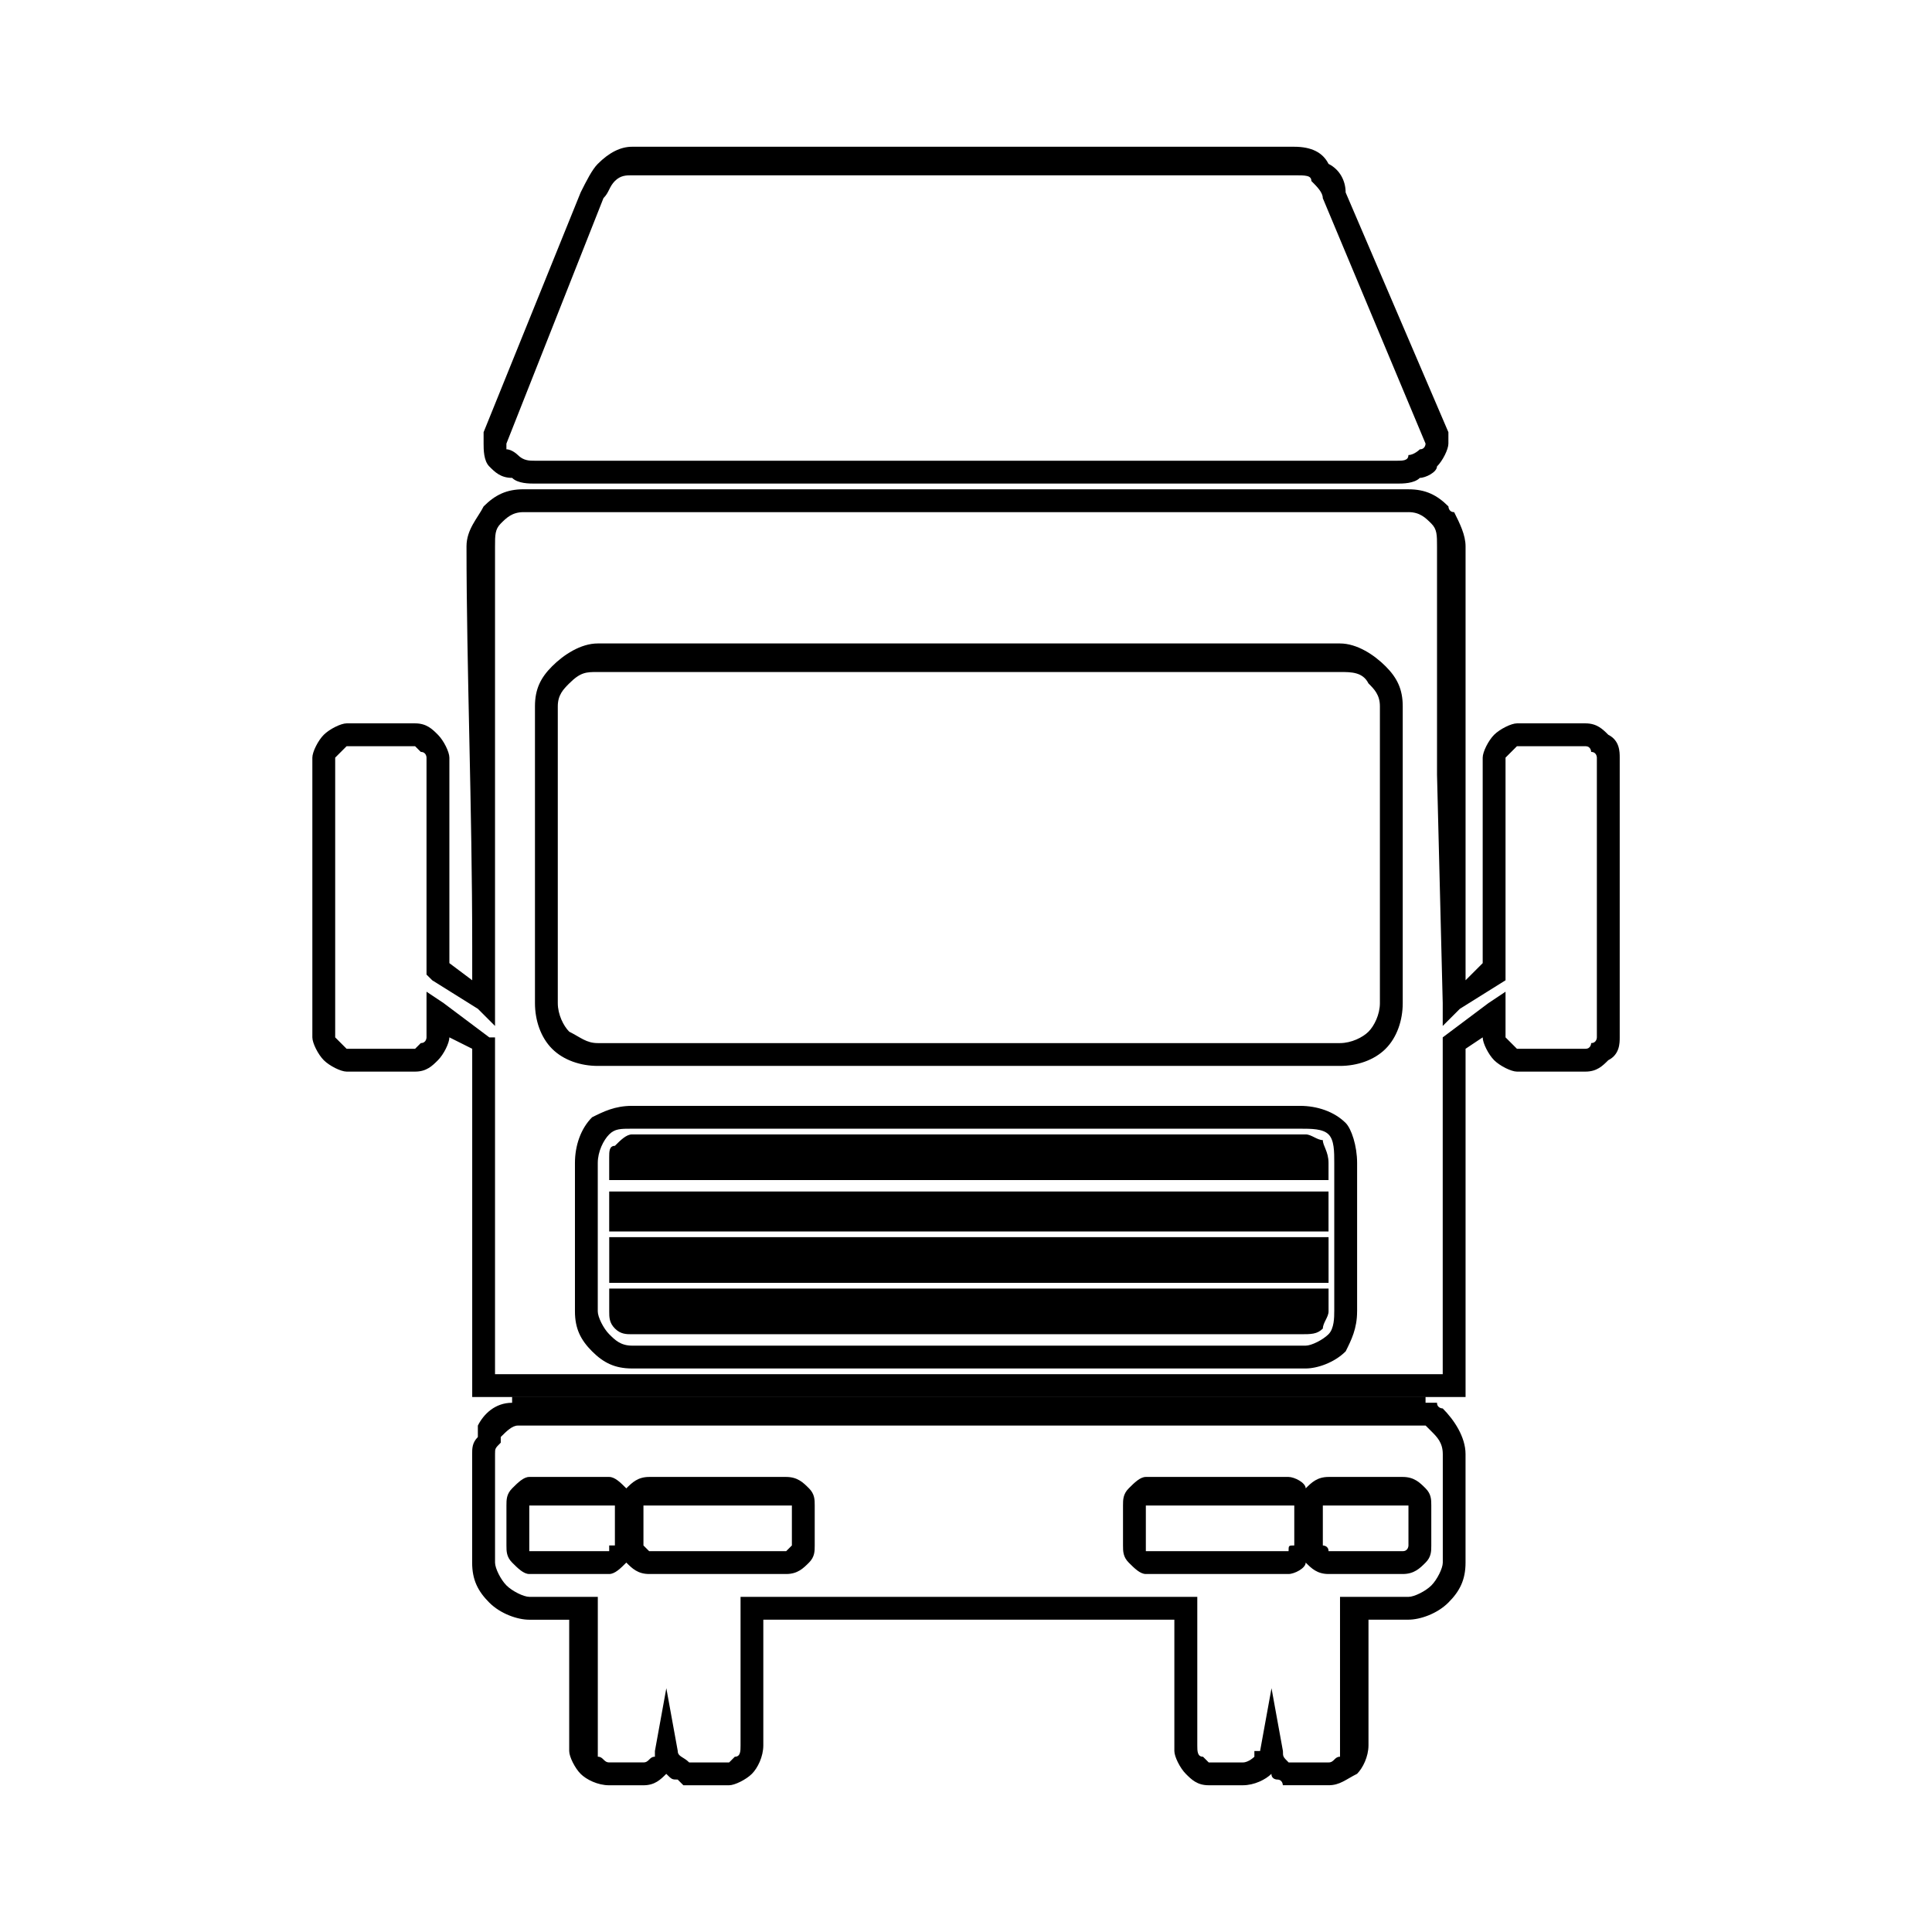
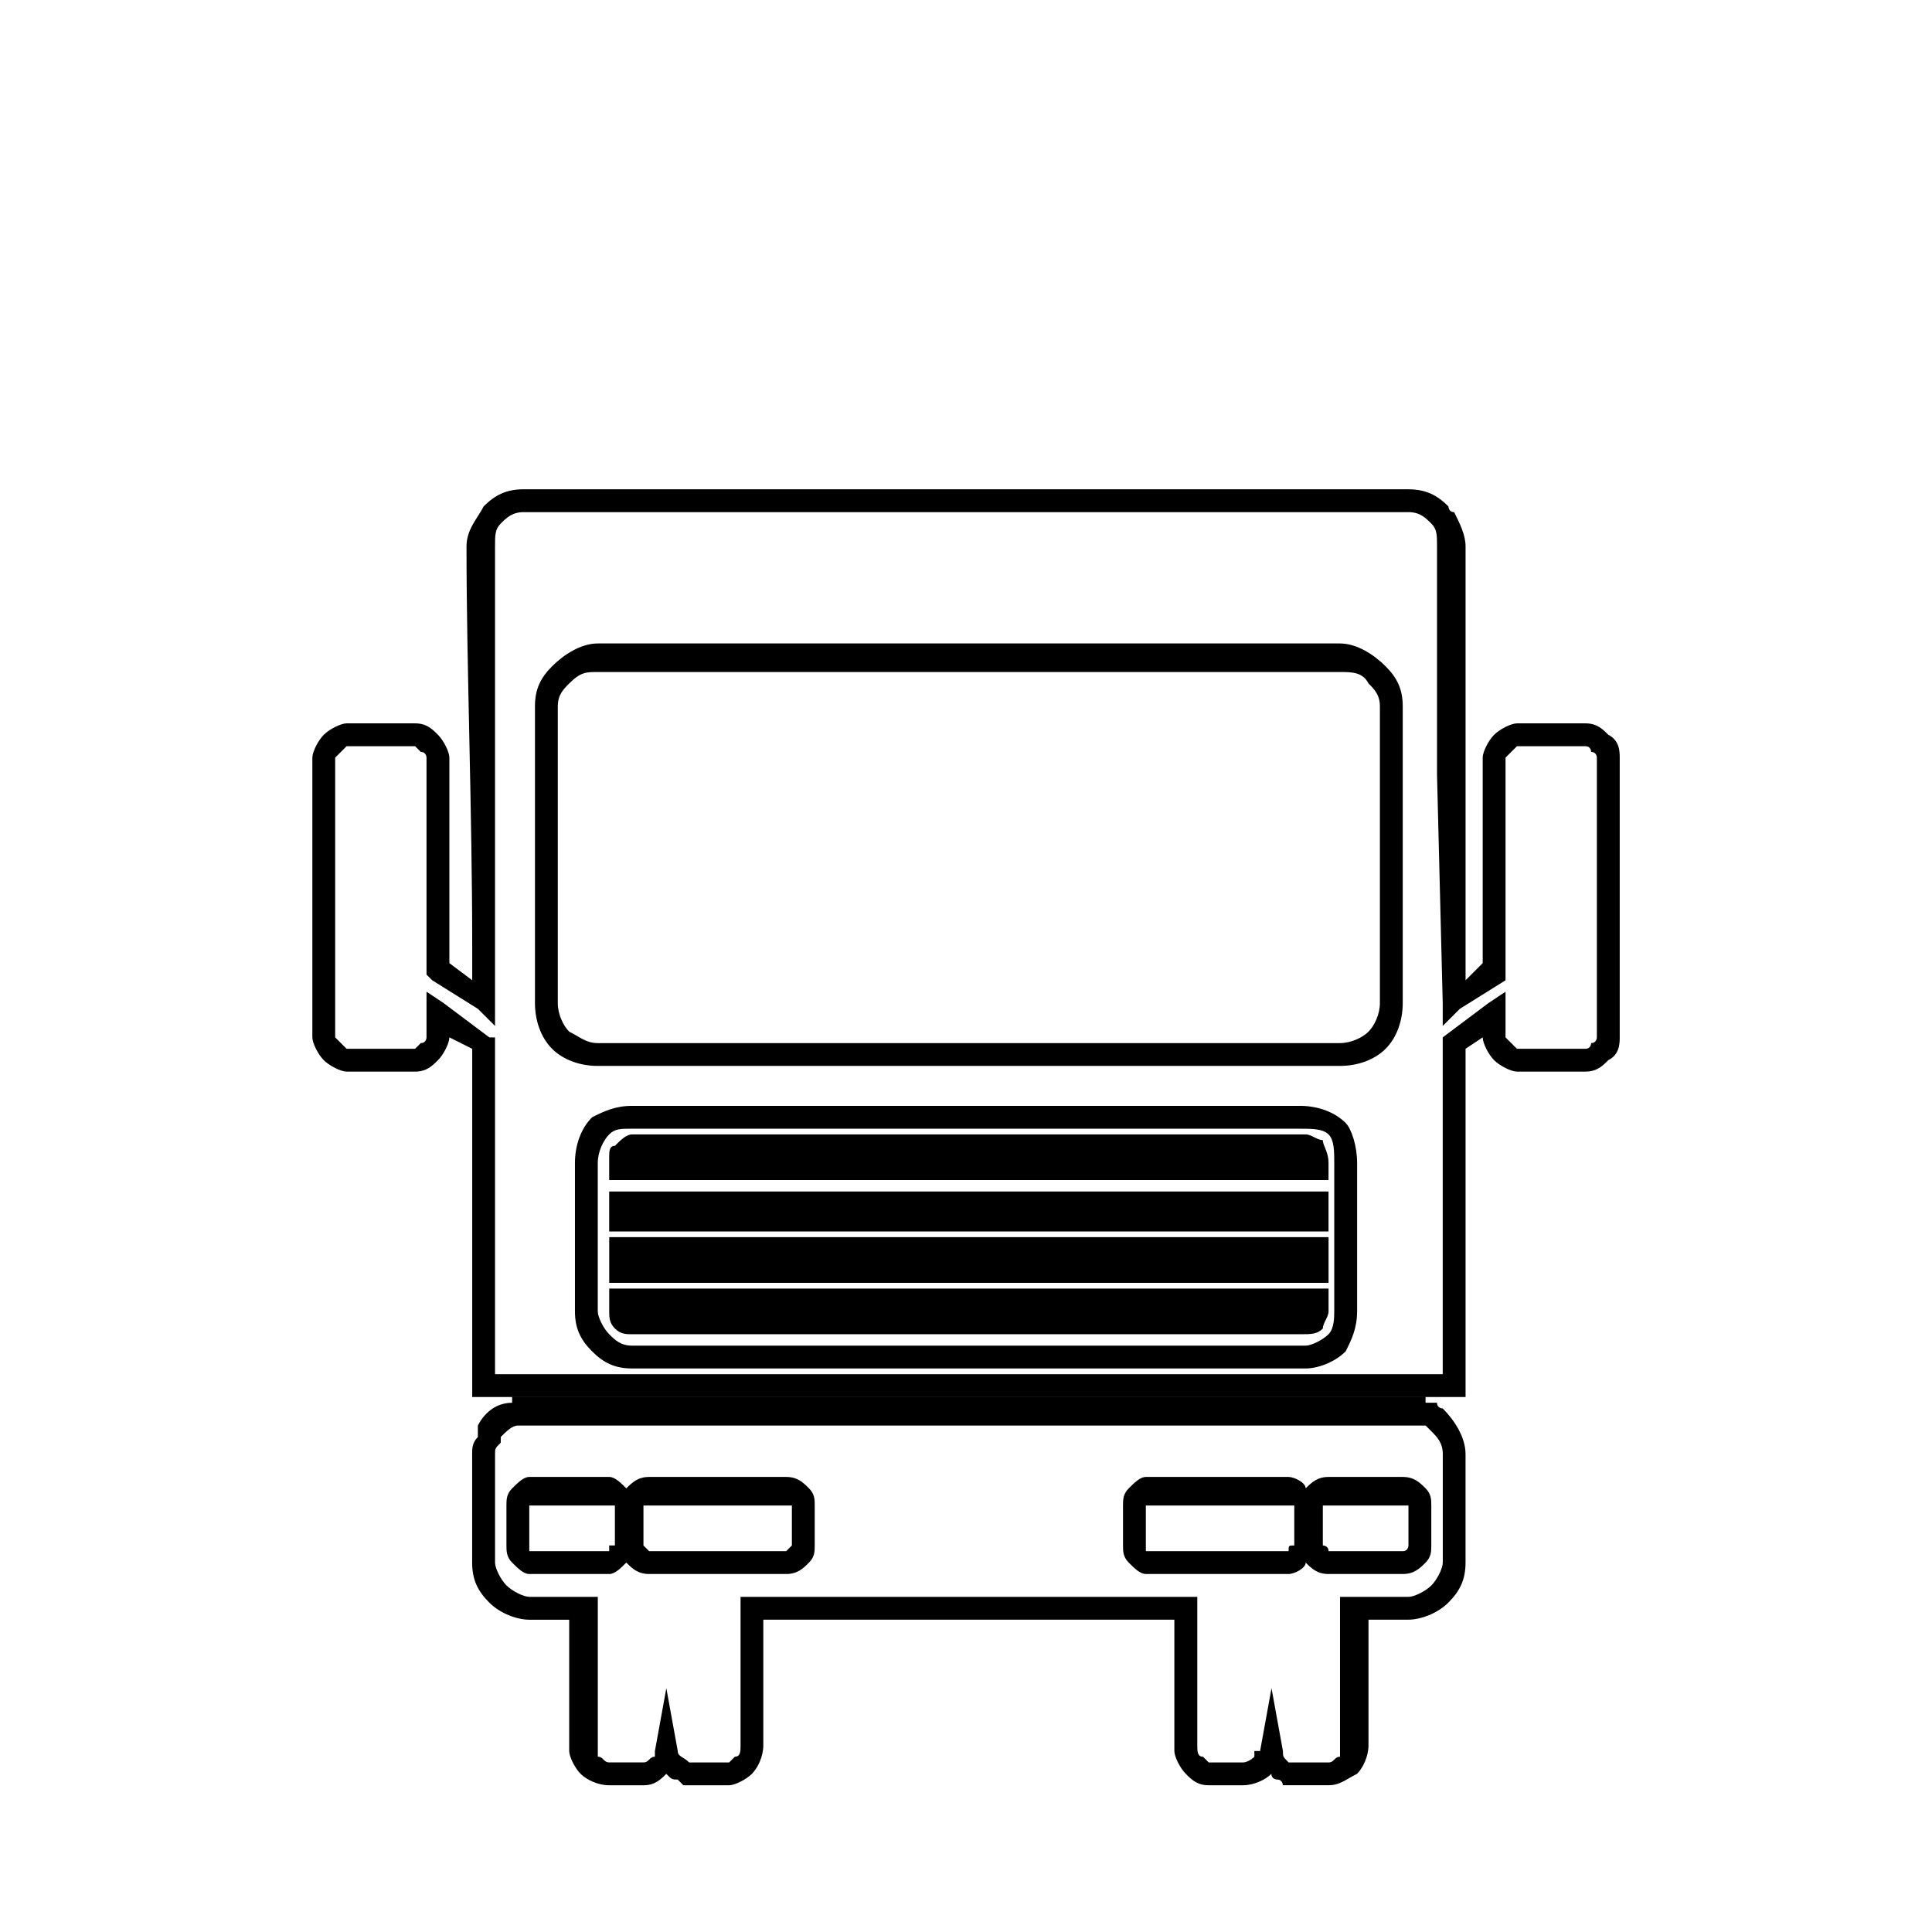
<svg xmlns="http://www.w3.org/2000/svg" fill="#000000" width="800px" height="800px" version="1.1" viewBox="144 144 512 512">
  <g>
    <path d="m282.75 273.67h234.51c4.539 0 7.566 1.512 10.59 4.539 0 0 0 1.512 1.512 1.512 1.512 3.027 3.027 6.051 3.027 9.078v114.98l4.539-4.539v-54.465c0-1.512 1.512-4.539 3.027-6.051 1.512-1.512 4.539-3.027 6.051-3.027h18.156c3.027 0 4.539 1.512 6.051 3.027 3.027 1.512 3.027 4.539 3.027 6.051v74.133c0 1.512 0 4.539-3.027 6.051-1.512 1.512-3.027 3.027-6.051 3.027h-18.156c-1.512 0-4.539-1.512-6.051-3.027-1.512-1.512-3.027-4.539-3.027-6.051l-4.539 3.027v92.289h-263.25v-92.289l-6.051-3.027c0 1.512-1.512 4.539-3.027 6.051-1.512 1.512-3.027 3.027-6.051 3.027h-18.156c-1.512 0-4.539-1.512-6.051-3.027-1.512-1.512-3.027-4.539-3.027-6.051v-74.133c0-1.512 1.512-4.539 3.027-6.051 1.512-1.512 4.539-3.027 6.051-3.027h18.156c3.027 0 4.539 1.512 6.051 3.027 1.512 1.512 3.027 4.539 3.027 6.051v54.465l6.051 4.539v-9.078c0-36.312-1.512-74.133-1.512-105.91 0-4.539 3.027-7.566 4.539-10.59 3.027-3.027 6.051-4.539 10.59-4.539zm234.51 6.051h-234.51c-3.027 0-4.539 1.512-6.051 3.027-1.512 1.512-1.512 3.027-1.512 6.051v105.91 21.18l-4.539-4.539-12.105-7.566-1.512-1.512v-57.492s0-1.512-1.512-1.512l-1.512-1.512h-18.156s-1.512 1.512-1.512 1.512l-1.512 1.512v74.133l1.512 1.512s1.512 1.512 1.512 1.512h18.156l1.512-1.512c1.512 0 1.512-1.512 1.512-1.512v-12.102l4.539 3.027 12.105 9.078h1.512v89.262h251.15v-89.262l12.105-9.078 4.539-3.027v12.102l3.023 3.023h18.156c1.512 0 1.512-1.512 1.512-1.512 1.512 0 1.512-1.512 1.512-1.512v-74.133s0-1.512-1.512-1.512c0 0 0-1.512-1.512-1.512h-18.156l-3.023 3.023v59.004l-12.105 7.566-4.539 4.539v-6.051l-1.512-60.52v-60.52c0-3.027 0-4.539-1.512-6.051-1.512-1.512-3.027-3.027-6.051-3.027zm-13.617 211.81c0 4.539-1.512 7.566-3.027 10.59-3.027 3.027-7.566 4.539-10.59 4.539h-178.53c-4.539 0-7.566-1.512-10.59-4.539-3.027-3.027-4.539-6.051-4.539-10.59v-39.336c0-4.539 1.512-9.078 4.539-12.105 3.027-1.512 6.051-3.027 10.59-3.027h177.02c4.539 0 9.078 1.512 12.105 4.539 1.512 1.512 3.027 6.051 3.027 10.59v39.336zm-6.051 0v-39.336c0-3.027 0-6.051-1.512-7.566-1.512-1.512-4.539-1.512-7.566-1.512h-177.02c-3.027 0-4.539 0-6.051 1.512-1.512 1.512-3.027 4.539-3.027 7.566v39.336c0 1.512 1.512 4.539 3.027 6.051 1.512 1.512 3.027 3.027 6.051 3.027h178.53c1.512 0 4.539-1.512 6.051-3.027 1.512-1.512 1.512-4.539 1.512-6.051zm-189.12-19.668h187.61v12.105h-190.63v-12.105zm184.58-1.512h-187.61v-10.594h190.63v10.594zm0-13.617h-187.61v-6.051c0-1.512 0-3.027 1.512-3.027 1.512-1.512 3.027-3.027 4.539-3.027h178.53c1.512 0 3.027 1.512 4.539 1.512 0 1.512 1.512 3.027 1.512 6.051v4.539h-3.027zm-184.58 28.746h187.61v6.055c0 1.512-1.512 3.027-1.512 4.539-1.512 1.512-3.027 1.512-6.051 1.512h-177.02c-1.512 0-3.027 0-4.539-1.512s-1.512-3.027-1.512-4.539v-6.055h3.027zm213.32 30.258h3.027c0 1.512 1.512 1.512 1.512 1.512 3.027 3.027 6.051 7.566 6.051 12.105v28.746c0 4.539-1.512 7.566-4.539 10.59-3.027 3.027-7.566 4.539-10.59 4.539h-10.59v33.285c0 3.027-1.512 6.051-3.027 7.566-3.027 1.512-4.539 3.027-7.566 3.027h-9.078-3.027s0-1.512-1.512-1.512c0 0-1.512 0-1.512-1.512-1.512 1.512-4.539 3.027-7.566 3.027h-9.078c-3.027 0-4.539-1.512-6.051-3.027-1.512-1.512-3.027-4.539-3.027-6.051v-34.797h-108.93v33.285c0 3.027-1.512 6.051-3.027 7.566-1.512 1.512-4.539 3.027-6.051 3.027h-10.59-1.512l-1.512-1.512c-1.512 0-1.512 0-3.027-1.512-1.512 1.512-3.027 3.027-6.051 3.027h-9.078c-3.027 0-6.051-1.512-7.566-3.027-1.512-1.512-3.027-4.539-3.027-6.051v-34.797h-10.59c-3.027 0-7.566-1.512-10.59-4.539-3.027-3.027-4.539-6.051-4.539-10.59v-28.746c0-1.512 0-3.027 1.512-4.539v-3.027c1.512-3.027 4.539-6.051 9.078-6.051v-1.512h242.07v1.512zm0 6.051h-240.55c-1.512 0-3.027 1.512-4.539 3.027v1.512c-1.512 1.512-1.512 1.512-1.512 3.027v28.746c0 1.512 1.512 4.539 3.027 6.051 1.512 1.512 4.539 3.027 6.051 3.027h18.156v39.34 3.027c1.512 0 1.512 1.512 3.027 1.512h9.078c1.512 0 1.512-1.512 3.027-1.512v-1.512l3.027-16.641 3.027 16.641c0 1.512 1.512 1.512 3.027 3.027h10.59l1.512-1.512c1.512 0 1.512-1.512 1.512-3.027v-39.34h121.04v39.34c0 1.512 0 3.027 1.512 3.027l1.512 1.512h9.078c1.512 0 3.027-1.512 3.027-1.512v-1.512h1.512l3.027-16.641 3.027 16.641c0 1.512 0 1.512 1.512 3.027h1.512 9.078c1.512 0 1.512-1.512 3.027-1.512v-3.027-39.34h18.156c1.512 0 4.539-1.512 6.051-3.027 1.512-1.512 3.027-4.539 3.027-6.051v-28.746c0-3.027-1.512-4.539-3.027-6.051-1.512-1.512-1.512-1.512-1.512-1.512zm-237.53 13.617h21.18c1.512 0 3.027 1.512 4.539 3.027 1.512-1.512 3.027-3.027 6.051-3.027h36.312c3.027 0 4.539 1.512 6.051 3.027 1.512 1.512 1.512 3.027 1.512 4.539v10.59c0 1.512 0 3.027-1.512 4.539-1.512 1.512-3.027 3.027-6.051 3.027h-36.312c-3.027 0-4.539-1.512-6.051-3.027-1.512 1.512-3.027 3.027-4.539 3.027h-21.18c-1.512 0-3.027-1.512-4.539-3.027-1.512-1.512-1.512-3.027-1.512-4.539v-10.59c0-1.512 0-3.027 1.512-4.539 1.512-1.512 3.027-3.027 4.539-3.027zm21.18 7.566h-21.18v10.59 1.512h21.18v-1.512h1.512v-10.59h-1.512zm10.59 0h-1.512v10.59l1.512 1.512h36.312l1.512-1.512v-10.59h-1.512zm199.71 0h-19.668-1.512v10.59s1.512 0 1.512 1.512h19.668c1.512 0 1.512-1.512 1.512-1.512v-10.59h-1.512zm-19.668-7.566h19.668c3.027 0 4.539 1.512 6.051 3.027 1.512 1.512 1.512 3.027 1.512 4.539v10.59c0 1.512 0 3.027-1.512 4.539-1.512 1.512-3.027 3.027-6.051 3.027h-19.668c-3.027 0-4.539-1.512-6.051-3.027 0 1.512-3.027 3.027-4.539 3.027h-37.824c-1.512 0-3.027-1.512-4.539-3.027-1.512-1.512-1.512-3.027-1.512-4.539v-10.59c0-1.512 0-3.027 1.512-4.539 1.512-1.512 3.027-3.027 4.539-3.027h37.824c1.512 0 4.539 1.512 4.539 3.027 1.512-1.512 3.027-3.027 6.051-3.027zm-10.59 7.566h-37.824v10.59 1.512h37.824c0-1.512 0-1.512 1.512-1.512v-10.59h-1.512zm-183.07-228.45h196.68c4.539 0 9.078 3.027 12.105 6.051 3.027 3.027 4.539 6.051 4.539 10.59v78.672c0 4.539-1.512 9.078-4.539 12.105s-7.566 4.539-12.105 4.539h-196.68c-4.539 0-9.078-1.512-12.105-4.539s-4.539-7.566-4.539-12.105v-78.672c0-4.539 1.512-7.566 4.539-10.59 3.027-3.027 7.566-6.051 12.105-6.051zm196.68 7.566h-196.68c-3.027 0-4.539 0-7.566 3.027-1.512 1.512-3.027 3.027-3.027 6.051v78.672c0 3.027 1.512 6.051 3.027 7.566 3.027 1.512 4.539 3.027 7.566 3.027h196.68c3.027 0 6.051-1.512 7.566-3.027 1.512-1.512 3.027-4.539 3.027-7.566v-78.672c0-3.027-1.512-4.539-3.027-6.051-1.512-3.027-4.539-3.027-7.566-3.027z" />
-     <path d="m311.49 182.89h175.5c4.539 0 7.566 1.512 9.078 4.539 3.027 1.512 4.539 4.539 4.539 7.566l27.234 63.543v3.027c0 1.512-1.512 4.539-3.027 6.051 0 1.512-3.027 3.027-4.539 3.027-1.512 1.512-4.539 1.512-6.051 1.512h-228.45c-1.512 0-4.539 0-6.051-1.512-3.027 0-4.539-1.512-6.051-3.027-1.512-1.512-1.512-4.539-1.512-6.051v-3.027l25.719-63.543c1.512-3.027 3.027-6.051 4.539-7.566 3.027-3.027 6.051-4.539 9.078-4.539zm86.238 7.566h-86.238c-1.512 0-3.027 0-4.539 1.512s-1.512 3.027-3.027 4.539l-25.719 65.055v1.512c1.512 0 3.027 1.512 3.027 1.512 1.512 1.512 3.027 1.512 4.539 1.512h228.45c1.512 0 3.027 0 3.027-1.512 1.512 0 3.027-1.512 3.027-1.512 1.512 0 1.512-1.512 1.512-1.512l-27.234-65.055c0-1.512-1.512-3.027-3.027-4.539 0-1.512-1.512-1.512-4.539-1.512h-89.266z" />
  </g>
</svg>